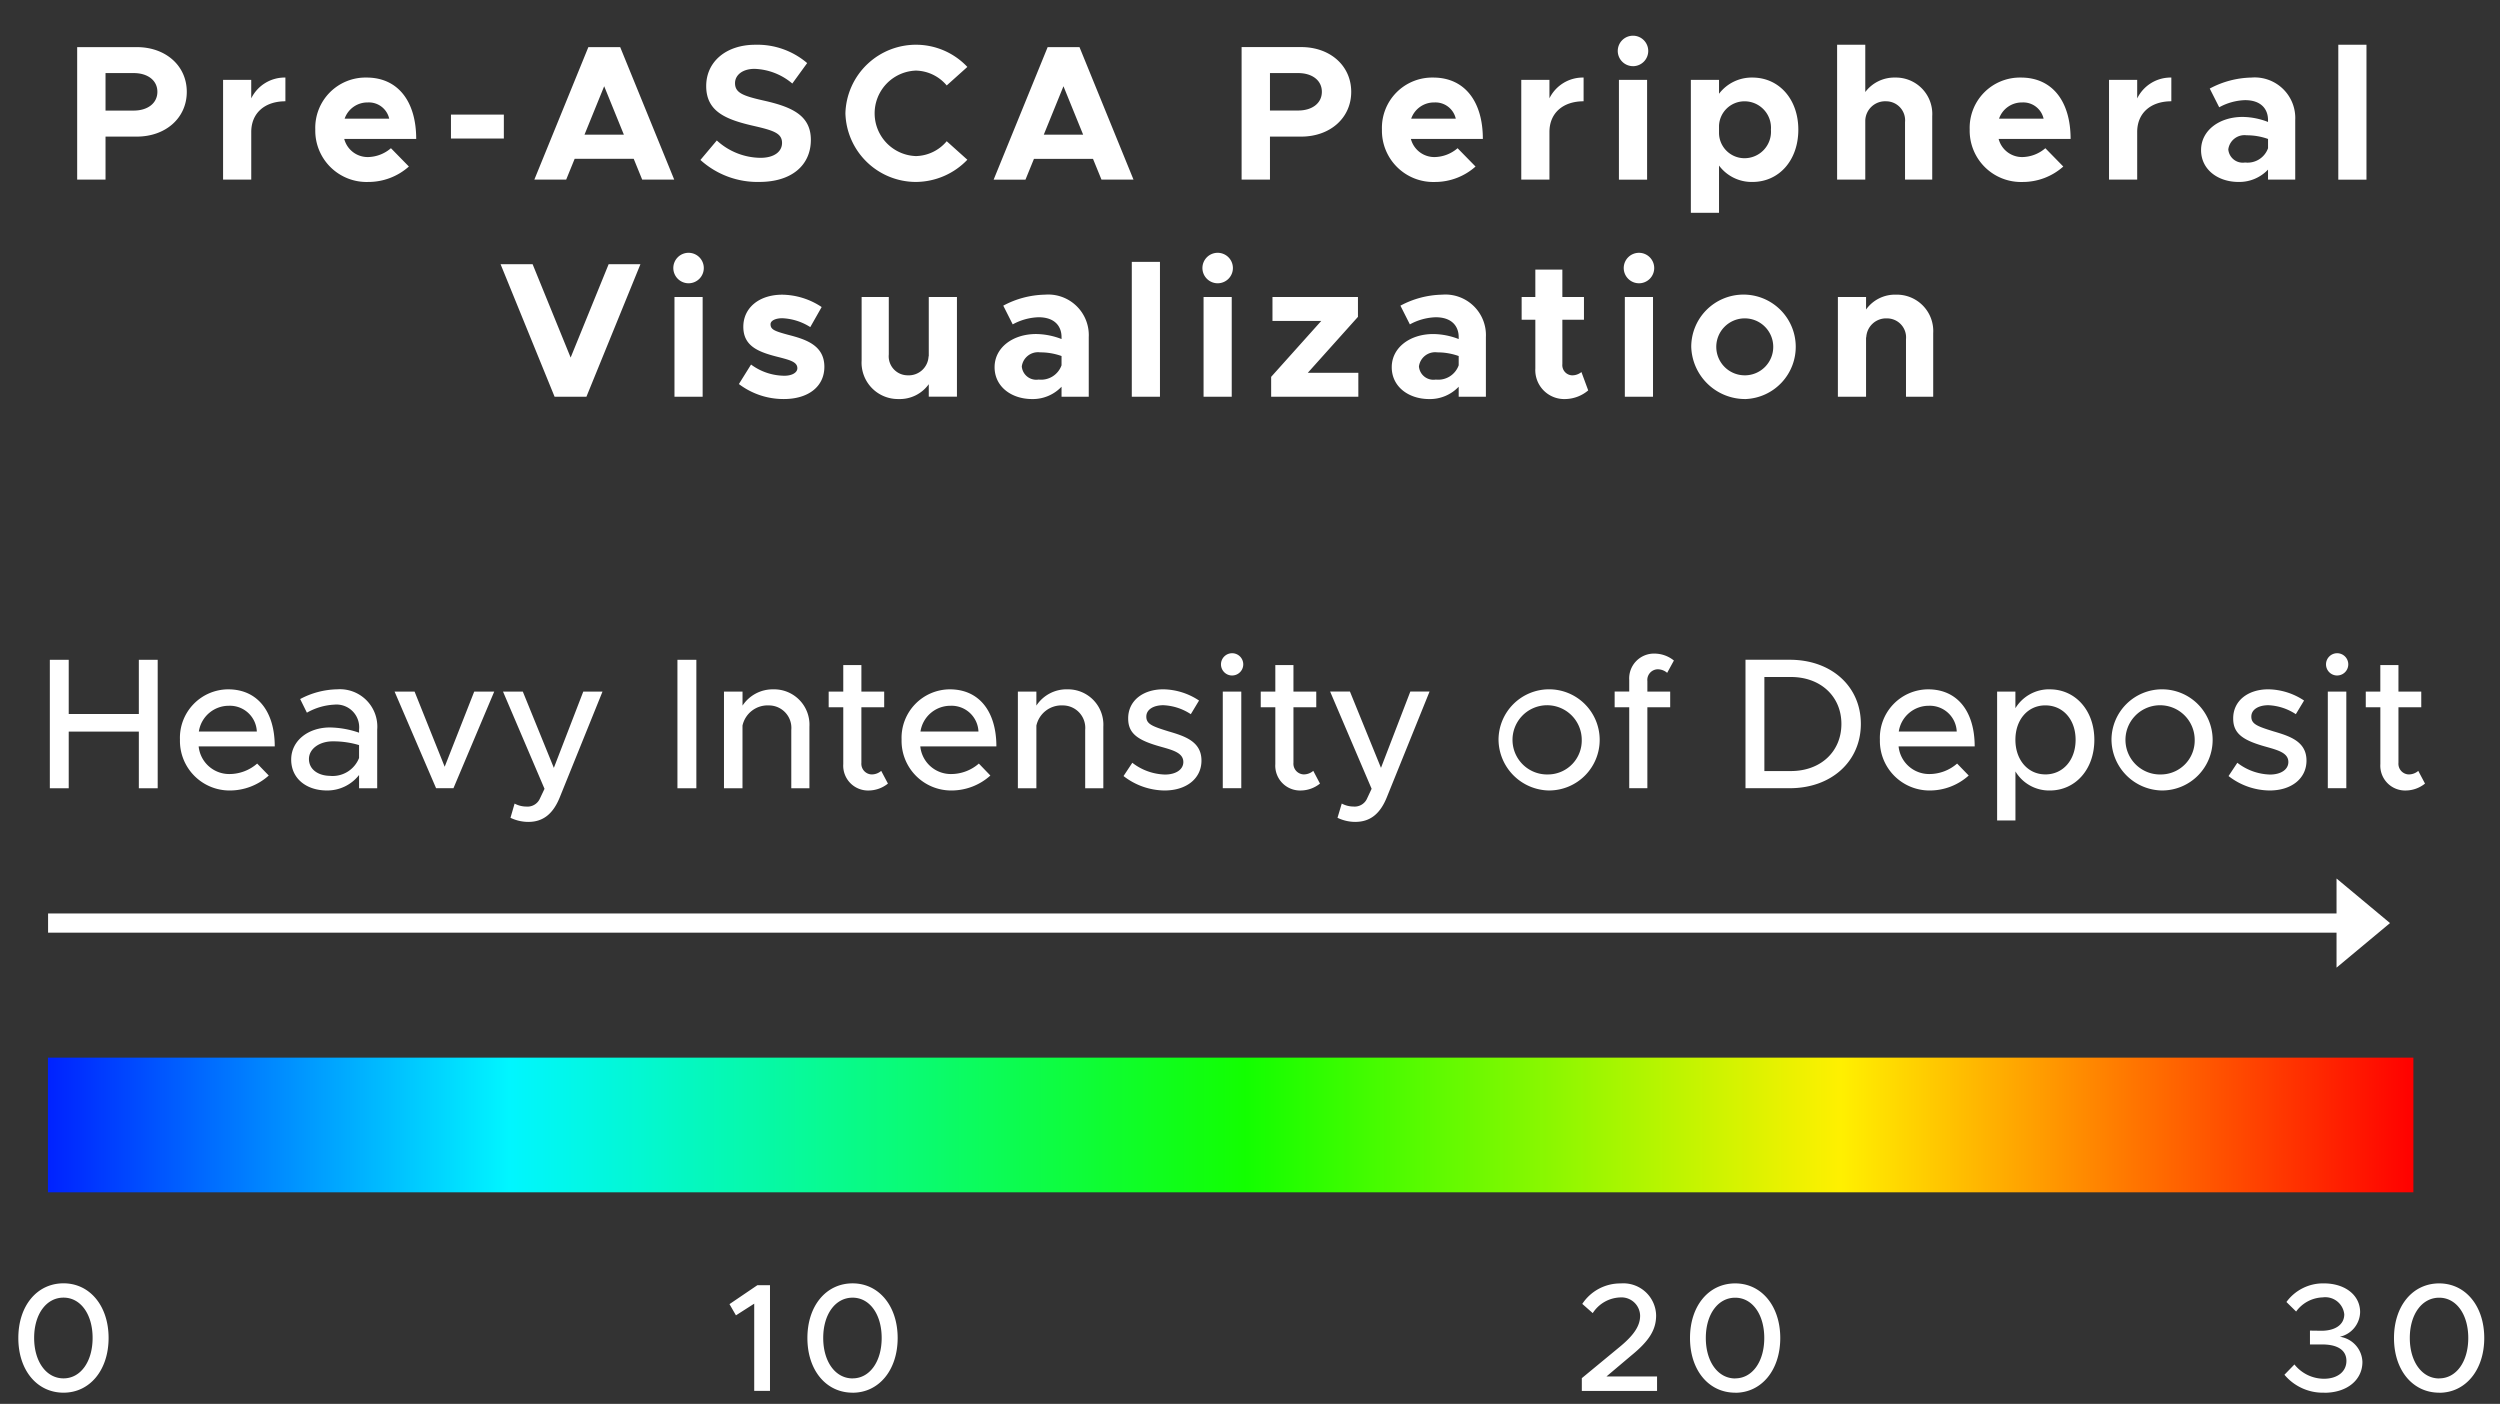
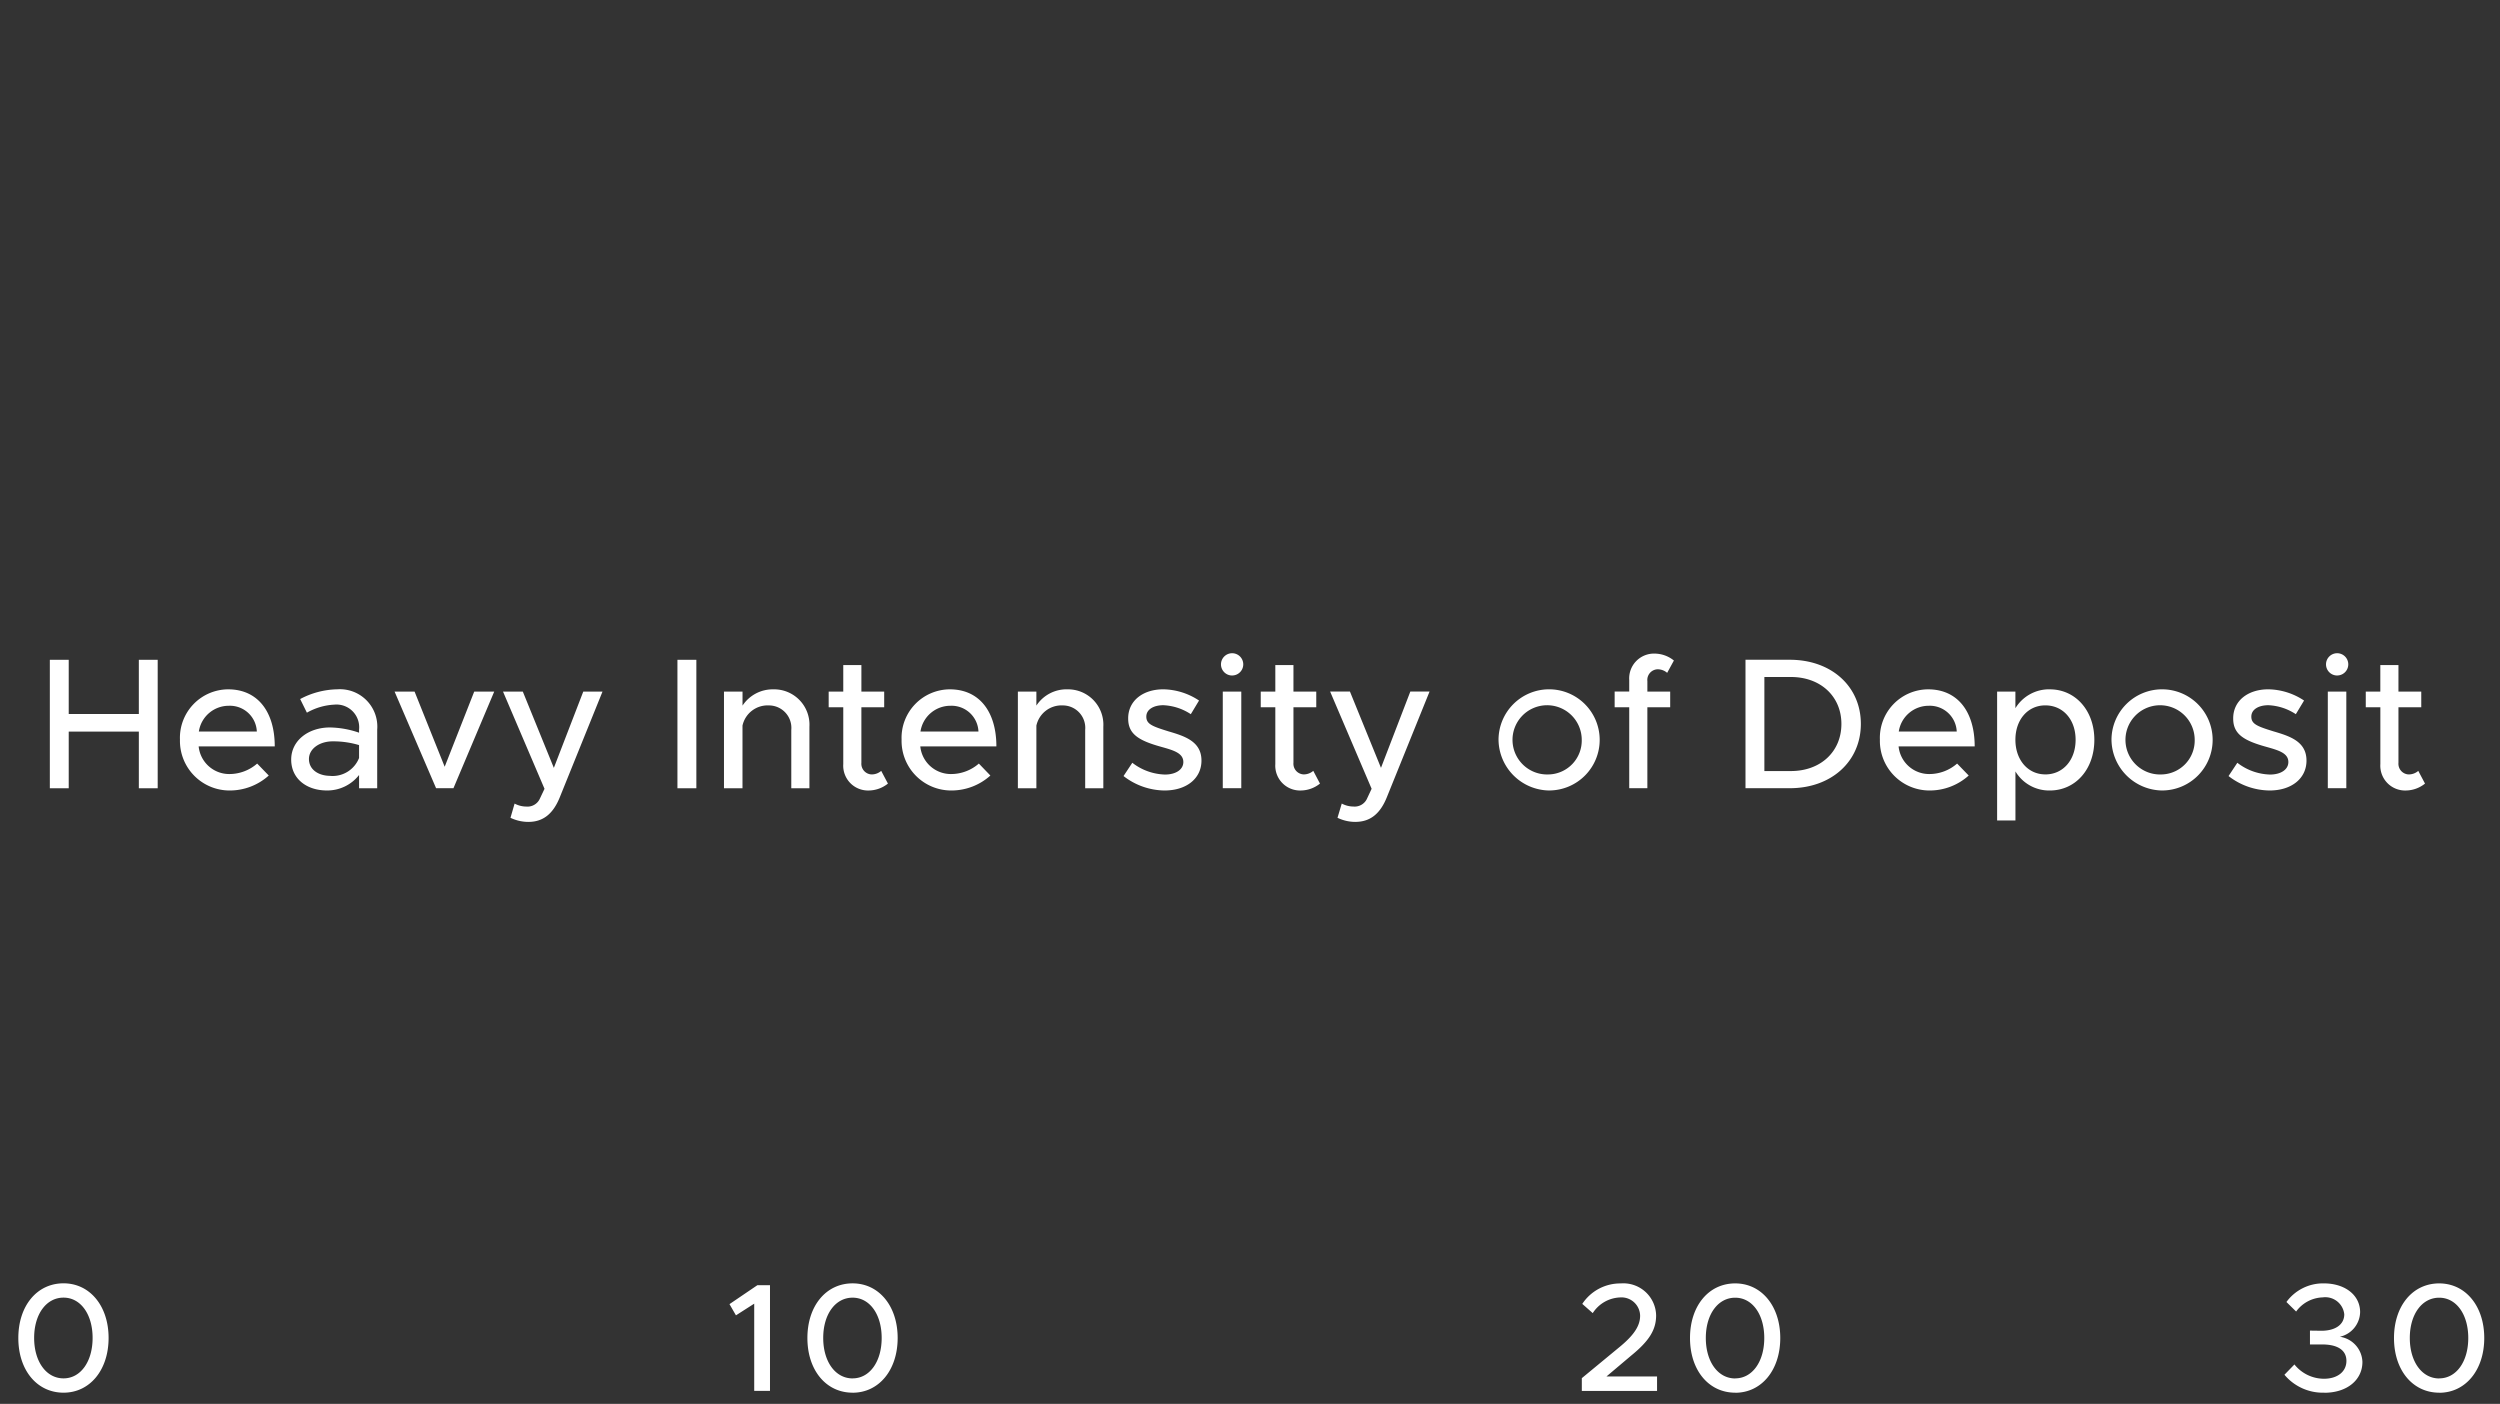
<svg xmlns="http://www.w3.org/2000/svg" id="Legend" width="260" height="146" viewBox="0 0 260 146">
  <rect x="0" y="0" width="260" height="146" fill="#333333" stroke="none" />
  <defs>
    <style>
      .cls-1, .cls-2 {
        fill: #fff;
      }

      .cls-1, .cls-2, .cls-3 {
        fill-rule: evenodd;
      }

      .cls-2 {
        stroke: #fff;
        stroke-width: 2px;
      }

      .cls-3 {
        fill: url(#linear-gradient);
      }
    </style>
    <linearGradient id="linear-gradient" x1="5" y1="117" x2="251" y2="117" gradientUnits="userSpaceOnUse">
      <stop offset="0" stop-color="#02f" />
      <stop offset="0.195" stop-color="#00f6ff" />
      <stop offset="0.506" stop-color="#12ff00" />
      <stop offset="0.758" stop-color="#fff000" />
      <stop offset="1" stop-color="red" />
    </linearGradient>
  </defs>
  <path id="Heavy_Intensity_of_Deposit" data-name="Heavy Intensity of Deposit" class="cls-1" d="M14.439,68.619v5.639H7.147V68.619H5.183V81.978H7.147V76.086h7.292v5.892H16.4V68.619H14.439ZM23.868,80.5a3.193,3.193,0,0,1-3.208-2.878h7.914c0-3.6-1.77-5.931-4.842-5.931a5.043,5.043,0,0,0-5.017,5.231,5.16,5.16,0,0,0,5.172,5.289,6.056,6.056,0,0,0,4.064-1.556l-1.206-1.245A4.393,4.393,0,0,1,23.868,80.5ZM23.81,73.4a2.8,2.8,0,0,1,2.9,2.683H20.68A3.148,3.148,0,0,1,23.81,73.4Zm11.218-1.711A8.525,8.525,0,0,0,31.217,72.7l0.7,1.419a6.407,6.407,0,0,1,2.839-.836,2.363,2.363,0,0,1,2.586,2.606V76.2a9.688,9.688,0,0,0-3.033-.544c-2.217,0-4.025,1.342-4.025,3.344,0,1.964,1.575,3.209,3.714,3.209A4.19,4.19,0,0,0,37.343,80.6v1.381h1.886V75.892A3.891,3.891,0,0,0,35.029,71.692Zm-0.661,9c-1.264,0-2.236-.661-2.236-1.75S33.259,77.1,34.6,77.1a9.338,9.338,0,0,1,2.742.389v1.342A2.958,2.958,0,0,1,34.367,80.695Zm10.985,1.283h1.808L51.4,71.925H49.319l-3.072,7.817-3.131-7.817H41.036ZM55,85.478c1.439-.019,2.508-0.778,3.228-2.586l4.433-10.967h-2L57.6,79.859l-3.228-7.934H52.313l4.317,10.111-0.506,1.069a1.407,1.407,0,0,1-1.381.778,2.6,2.6,0,0,1-1.225-.311L53.09,85.05A4.292,4.292,0,0,0,55,85.478Zm15.457-3.5h1.964V68.619H70.453V81.978Zm9.955-10.286a3.753,3.753,0,0,0-3.189,1.692V71.925H75.294V81.978h1.925V75.464a2.675,2.675,0,0,1,2.761-2.1,2.335,2.335,0,0,1,2.314,2.547v6.067H84.18v-6.4A3.677,3.677,0,0,0,80.408,71.692ZM91.646,80.17a1.5,1.5,0,0,1-1.031.37,1.111,1.111,0,0,1-1.031-1.206V73.558h2.372V71.925H89.585V69.164H87.7v2.761H86.182v1.633H87.7V79.47a2.579,2.579,0,0,0,2.645,2.742,3.235,3.235,0,0,0,2-.719ZM98.918,80.5a3.193,3.193,0,0,1-3.208-2.878h7.914c0-3.6-1.769-5.931-4.842-5.931a5.043,5.043,0,0,0-5.017,5.231,5.16,5.16,0,0,0,5.172,5.289A6.054,6.054,0,0,0,103,80.656L101.8,79.411A4.39,4.39,0,0,1,98.918,80.5Zm-0.058-7.1a2.8,2.8,0,0,1,2.9,2.683H95.729A3.148,3.148,0,0,1,98.859,73.4Zm12.113-1.711a3.753,3.753,0,0,0-3.189,1.692V71.925h-1.925V81.978h1.925V75.464a2.675,2.675,0,0,1,2.761-2.1,2.335,2.335,0,0,1,2.314,2.547v6.067h1.887v-6.4A3.677,3.677,0,0,0,110.972,71.692Zm10.169,10.52c2.2,0,3.811-1.206,3.811-3.111,0-2-1.77-2.547-3.422-3.034-1.692-.525-2.314-0.758-2.314-1.536,0-.758.777-1.186,1.769-1.186a5.632,5.632,0,0,1,2.859.933l0.855-1.419a6.872,6.872,0,0,0-3.714-1.167c-2.139,0-3.675,1.206-3.655,3.053,0,1.633,1.147,2.294,3.461,2.936,1.244,0.35,2.275.642,2.275,1.575,0,0.778-.778,1.3-1.906,1.3a5.794,5.794,0,0,1-3.4-1.225l-0.914,1.381A7.041,7.041,0,0,0,121.141,82.211Zm7-11.959a1.157,1.157,0,0,0,0-2.314A1.157,1.157,0,1,0,128.14,70.253Zm-0.973,11.725h1.925V71.925h-1.925V81.978Zm9.411-1.808a1.5,1.5,0,0,1-1.03.37,1.111,1.111,0,0,1-1.031-1.206V73.558h2.372V71.925h-2.372V69.164h-1.886v2.761h-1.517v1.633h1.517V79.47a2.579,2.579,0,0,0,2.644,2.742,3.233,3.233,0,0,0,2-.719Zm4.433,5.308c1.439-.019,2.508-0.778,3.228-2.586l4.433-10.967h-2l-3.052,7.934-3.228-7.934h-2.061l4.316,10.111-0.5,1.069a1.408,1.408,0,0,1-1.381.778,2.6,2.6,0,0,1-1.225-.311L139.1,85.05A4.293,4.293,0,0,0,141.011,85.478Zm20.143-3.267a5.26,5.26,0,1,0-5.309-5.27A5.338,5.338,0,0,0,161.154,82.211Zm0-1.672a3.6,3.6,0,1,1,3.345-3.6A3.524,3.524,0,0,1,161.154,80.539Zm10.168-9.723a1.111,1.111,0,0,1,1.031-1.206,1.5,1.5,0,0,1,1.03.37l0.7-1.283a3.233,3.233,0,0,0-2-.72,2.579,2.579,0,0,0-2.645,2.742v1.206h-1.517v1.633h1.517v8.42h1.886v-8.42H173.7V71.925h-2.373V70.817Zm10.207,11.161h4.609c4.316,0,7.389-2.781,7.389-6.689s-3.073-6.67-7.389-6.67h-4.609V81.978Zm1.964-1.789V70.408h2.761c3.092,0,5.25,2.022,5.25,4.881,0,2.878-2.158,4.9-5.25,4.9h-2.761ZM200.661,80.5a3.193,3.193,0,0,1-3.208-2.878h7.914c0-3.6-1.769-5.931-4.842-5.931a5.043,5.043,0,0,0-5.016,5.231,5.16,5.16,0,0,0,5.172,5.289,6.058,6.058,0,0,0,4.064-1.556l-1.206-1.245A4.392,4.392,0,0,1,200.661,80.5ZM200.6,73.4a2.8,2.8,0,0,1,2.9,2.683h-6.028A3.149,3.149,0,0,1,200.6,73.4Zm12.58-1.711a4.1,4.1,0,0,0-3.578,1.964V71.925H207.7v13.4h1.906V80.228a4.08,4.08,0,0,0,3.578,1.983c2.644,0,4.628-2.178,4.628-5.27C217.811,73.87,215.827,71.692,213.183,71.692Zm-0.467,8.848c-1.808,0-3.111-1.5-3.111-3.6s1.3-3.578,3.111-3.578c1.847,0,3.15,1.478,3.15,3.578S214.563,80.539,212.716,80.539Zm12.191,1.672a5.26,5.26,0,1,0-5.309-5.27A5.337,5.337,0,0,0,224.907,82.211Zm0-1.672a3.6,3.6,0,1,1,3.344-3.6A3.524,3.524,0,0,1,224.907,80.539Zm11.16,1.672c2.2,0,3.811-1.206,3.811-3.111,0-2-1.77-2.547-3.423-3.034-1.691-.525-2.314-0.758-2.314-1.536,0-.758.778-1.186,1.77-1.186a5.626,5.626,0,0,1,2.858.933l0.856-1.419a6.872,6.872,0,0,0-3.714-1.167c-2.139,0-3.675,1.206-3.656,3.053,0,1.633,1.148,2.294,3.462,2.936,1.244,0.35,2.275.642,2.275,1.575,0,0.778-.778,1.3-1.906,1.3a5.794,5.794,0,0,1-3.4-1.225l-0.914,1.381A7.041,7.041,0,0,0,236.067,82.211Zm7-11.959a1.157,1.157,0,0,0,0-2.314A1.157,1.157,0,1,0,243.065,70.253Zm-0.972,11.725h1.925V71.925h-1.925V81.978ZM251.5,80.17a1.5,1.5,0,0,1-1.031.37,1.111,1.111,0,0,1-1.03-1.206V73.558h2.372V71.925h-2.372V69.164h-1.886v2.761H246.04v1.633h1.517V79.47a2.579,2.579,0,0,0,2.644,2.742,3.233,3.233,0,0,0,2-.719Z" />
-   <path id="Line_1" data-name="Line 1" class="cls-2" d="M5,96H244V93.5l3,2.5-3,2.5V96H5Z" />
  <path id="_0_10_20_30" data-name="0          10           20        30" class="cls-1" d="M6.607,144.839c2.736,0,4.687-2.351,4.687-5.695,0-3.327-1.952-5.679-4.687-5.679-2.768,0-4.7,2.352-4.7,5.679C1.9,142.488,3.839,144.839,6.607,144.839Zm0-1.488c-1.792,0-3.056-1.743-3.056-4.207s1.264-4.191,3.056-4.191c1.776,0,3.024,1.727,3.024,4.191S8.383,143.351,6.607,143.351Zm71.84,1.3h1.632v-10.99H78.766l-2.9,1.968,0.672,1.167,1.9-1.215v9.07Zm10.223,0.192c2.736,0,4.687-2.351,4.687-5.695,0-3.327-1.952-5.679-4.687-5.679-2.767,0-4.7,2.352-4.7,5.679C83.967,142.488,85.9,144.839,88.67,144.839Zm0-1.488c-1.792,0-3.055-1.743-3.055-4.207s1.264-4.191,3.055-4.191c1.776,0,3.024,1.727,3.024,4.191S90.446,143.351,88.67,143.351Zm75.84,1.3h7.823v-1.5h-5.264l2.576-2.175c1.888-1.536,2.592-2.7,2.592-4.176a3.406,3.406,0,0,0-3.68-3.327,4.728,4.728,0,0,0-4,2.128l1.088,0.959a3.537,3.537,0,0,1,2.847-1.631,1.94,1.94,0,0,1,2.08,1.9c0,0.992-.56,1.936-2.032,3.168l-4.031,3.327v1.328Zm15.951,0.192c2.736,0,4.687-2.351,4.687-5.695,0-3.327-1.951-5.679-4.687-5.679-2.768,0-4.7,2.352-4.7,5.679C175.758,142.488,177.693,144.839,180.461,144.839Zm0-1.488c-1.792,0-3.056-1.743-3.056-4.207s1.264-4.191,3.056-4.191c1.776,0,3.023,1.727,3.023,4.191S182.237,143.351,180.461,143.351Zm61.263,1.488c2.384,0,3.968-1.344,3.968-3.2a2.736,2.736,0,0,0-2.352-2.624,2.686,2.686,0,0,0,2.112-2.56c0-1.759-1.552-2.991-3.776-2.991a4.712,4.712,0,0,0-3.887,1.936l1.008,0.992a3.553,3.553,0,0,1,2.767-1.472,1.983,1.983,0,0,1,2.24,1.759c0,1.1-.976,1.712-2.368,1.712l-1.2-.016v1.44h1.2c1.648-.016,2.592.576,2.592,1.712,0,1.1-.912,1.855-2.336,1.855a3.939,3.939,0,0,1-3.071-1.487l-1.04,1.071A5.209,5.209,0,0,0,241.724,144.839Zm11.952,0c2.736,0,4.687-2.351,4.687-5.695,0-3.327-1.951-5.679-4.687-5.679-2.768,0-4.7,2.352-4.7,5.679C248.973,142.488,250.908,144.839,253.676,144.839Zm0-1.488c-1.792,0-3.056-1.743-3.056-4.207s1.264-4.191,3.056-4.191c1.776,0,3.024,1.727,3.024,4.191S255.452,143.351,253.676,143.351Z" />
-   <path class="cls-3" d="M4.985,109.994H250.992V124H4.985V109.994Z" />
-   <path id="Pre-ASCA_Peripheral_Visualization_copy" data-name="Pre-ASCA Peripheral Visualization copy" class="cls-1" d="M8.025,18.682h2.95V14.207h3.251c2.99,0,5.2-1.926,5.2-4.655S17.216,4.9,14.226,4.9h-6.2V18.682Zm2.95-7.184V7.6H13.9c1.465,0,2.468.763,2.468,1.946S15.37,11.5,13.9,11.5h-2.93Zm15.153-1.264V8.307H23.2V18.682h2.93V13.725c0-1.947,1.385-3.191,3.552-3.191V8.066A3.87,3.87,0,0,0,26.128,10.233Zm12.142,6.1A2.519,2.519,0,0,1,35.8,14.447h7.485c0-3.913-1.906-6.381-5.157-6.381a5.227,5.227,0,0,0-5.338,5.4,5.337,5.337,0,0,0,5.5,5.458,6.336,6.336,0,0,0,4.234-1.605l-1.866-1.906A3.757,3.757,0,0,1,38.27,16.334Zm-0.02-5.679a2.165,2.165,0,0,1,2.227,1.686H35.842A2.507,2.507,0,0,1,38.25,10.655ZM46.9,14.407h5.5V11.919H46.9v2.488Zm19.888,4.274h3.331L64.5,4.9H61.189L55.571,18.682h3.311l0.883-2.167h6.141Zm-6-4.676,2.047-5.037,2.047,5.037H60.788Zm18.183,4.916c3.371,0,5.358-1.746,5.358-4.375,0-2.549-1.967-3.431-4.936-4.094-2.127-.482-2.95-0.8-2.95-1.806,0-.823.763-1.485,2.027-1.485A6.39,6.39,0,0,1,82.4,8.688l1.545-2.127a7.961,7.961,0,0,0-5.4-1.906c-3.01,0-5.1,1.746-5.1,4.294,0,2.669,2.067,3.492,4.977,4.154,2.107,0.482,2.91.783,2.91,1.766,0,0.863-.763,1.545-2.248,1.545a6.805,6.805,0,0,1-4.535-1.806l-1.706,2.027A8.854,8.854,0,0,0,78.971,18.922Zm16.276,0a7.456,7.456,0,0,0,5.358-2.308l-2.147-1.926a4.294,4.294,0,0,1-3.211,1.545,4.448,4.448,0,0,1,0-8.89,4.294,4.294,0,0,1,3.211,1.545l2.147-1.926a7.341,7.341,0,0,0-12.682,4.816A7.344,7.344,0,0,0,95.248,18.922Zm19.307-.241h3.331L112.267,4.9h-3.311l-5.619,13.786h3.311l0.883-2.167h6.14Zm-6-4.676L110.6,8.969l2.047,5.037h-4.094Zm20.572,4.676h2.95V14.207h3.251c2.99,0,5.2-1.926,5.2-4.655s-2.207-4.656-5.2-4.656h-6.2V18.682Zm2.95-7.184V7.6h2.93c1.465,0,2.468.763,2.468,1.946s-1,1.947-2.468,1.947h-2.93ZM149.2,16.334a2.519,2.519,0,0,1-2.468-1.886h7.485c0-3.913-1.906-6.381-5.157-6.381a5.227,5.227,0,0,0-5.338,5.4,5.338,5.338,0,0,0,5.5,5.458,6.336,6.336,0,0,0,4.234-1.605l-1.867-1.906A3.754,3.754,0,0,1,149.2,16.334Zm-0.02-5.679A2.166,2.166,0,0,1,151.4,12.34h-4.636A2.508,2.508,0,0,1,149.175,10.655Zm11.962-.421V8.307h-2.93V18.682h2.93V13.725c0-1.947,1.385-3.191,3.552-3.191V8.066A3.87,3.87,0,0,0,161.137,10.233Zm8.711-3.351a1.585,1.585,0,1,0-1.606-1.605A1.589,1.589,0,0,0,169.848,6.882Zm-1.485,11.8h2.93V8.307h-2.93V18.682ZM182.25,8.066a4.271,4.271,0,0,0-3.472,1.686V8.307h-2.929V22.133h2.929V17.217a4.233,4.233,0,0,0,3.472,1.706c2.769,0,4.776-2.247,4.776-5.438C187.026,10.314,185.019,8.066,182.25,8.066Zm-0.843,8.388a2.649,2.649,0,0,1-2.629-2.568v-0.8a2.646,2.646,0,0,1,2.629-2.549,2.748,2.748,0,0,1,2.769,2.95A2.754,2.754,0,0,1,181.407,16.454ZM197.1,8.066a3.786,3.786,0,0,0-3.111,1.505V4.655h-2.93V18.682h2.93v-6.14a2.065,2.065,0,0,1,2.167-2.007,1.977,1.977,0,0,1,1.967,2.167v5.98h2.829v-6.6A3.785,3.785,0,0,0,197.1,8.066Zm13.226,8.268a2.519,2.519,0,0,1-2.468-1.886h7.485c0-3.913-1.907-6.381-5.158-6.381a5.226,5.226,0,0,0-5.337,5.4,5.337,5.337,0,0,0,5.5,5.458,6.336,6.336,0,0,0,4.234-1.605l-1.866-1.906A3.756,3.756,0,0,1,210.328,16.334Zm-0.02-5.679a2.165,2.165,0,0,1,2.227,1.686H207.9A2.507,2.507,0,0,1,210.308,10.655Zm11.962-.421V8.307h-2.93V18.682h2.93V13.725c0-1.947,1.384-3.191,3.551-3.191V8.066A3.868,3.868,0,0,0,222.27,10.233Zm11.881-2.167a9.522,9.522,0,0,0-4.335,1.144l0.984,1.947a5.925,5.925,0,0,1,2.689-.742c1.7,0,2.387.963,2.387,2.067v0.2a7.482,7.482,0,0,0-2.648-.522c-2.408,0-4.315,1.4-4.315,3.451,0,1.987,1.706,3.311,3.913,3.311a4.12,4.12,0,0,0,3.05-1.284v1.043h2.83v-6.2A4.22,4.22,0,0,0,234.151,8.066ZM233.489,16.9a1.51,1.51,0,0,1-1.746-1.365,1.7,1.7,0,0,1,1.906-1.465,6.558,6.558,0,0,1,2.227.381v0.963A2.254,2.254,0,0,1,233.489,16.9Zm9.694,1.786h2.93V4.655h-2.93V18.682ZM63.3,27.474l-3.953,9.712L55.39,27.474H52.058L57.677,41.26h3.311l5.619-13.786H63.3Zm8.33,1.987a1.585,1.585,0,1,0-1.605-1.605A1.589,1.589,0,0,0,71.626,29.461Zm-1.485,11.8h2.93V30.886h-2.93V41.26ZM81.52,41.5c2.549,0,4.214-1.3,4.214-3.351,0-2.268-1.987-2.87-3.773-3.331-1.4-.381-1.826-0.542-1.826-1.1,0-.361.5-0.622,1.224-0.622a5.872,5.872,0,0,1,2.91.923l1.184-2.087a7.549,7.549,0,0,0-4.094-1.284c-2.448,0-4.074,1.4-4.053,3.371,0.02,2.047,1.666,2.629,3.793,3.151,1.064,0.281,1.826.482,1.826,1.124,0,0.462-.562.783-1.344,0.783a5.9,5.9,0,0,1-3.472-1.164l-1.264,2.027A7.67,7.67,0,0,0,81.52,41.5ZM96.592,30.886v6.2l-0.02-.06A2.065,2.065,0,0,1,94.4,39.033a1.976,1.976,0,0,1-1.966-2.167v-5.98H89.609v6.6A3.785,3.785,0,0,0,93.462,41.5a3.7,3.7,0,0,0,3.13-1.545v1.3h2.93V30.886h-2.93Zm12.083-.241a9.523,9.523,0,0,0-4.335,1.144l0.983,1.947a5.932,5.932,0,0,1,2.689-.742c1.706,0,2.388.963,2.388,2.067v0.2a7.487,7.487,0,0,0-2.649-.522c-2.408,0-4.314,1.4-4.314,3.452,0,1.987,1.706,3.311,3.913,3.311a4.12,4.12,0,0,0,3.05-1.284V41.26h2.83v-6.2A4.22,4.22,0,0,0,108.675,30.645Zm-0.663,8.83a1.509,1.509,0,0,1-1.745-1.365,1.7,1.7,0,0,1,1.906-1.465,6.558,6.558,0,0,1,2.227.381v0.963A2.255,2.255,0,0,1,108.012,39.474Zm9.695,1.786h2.929V27.234h-2.929V41.26Zm8.951-11.8a1.585,1.585,0,1,0-1.606-1.605A1.589,1.589,0,0,0,126.658,29.461Zm-1.485,11.8H128.1V30.886h-2.929V41.26Zm7.024,0h9.07V38.772H136.01l5.217-5.819V30.886h-8.89v2.488h5.077L132.2,39.193V41.26Zm17.781-10.615a9.519,9.519,0,0,0-4.334,1.144l0.983,1.947a5.932,5.932,0,0,1,2.689-.742c1.706,0,2.388.963,2.388,2.067v0.2a7.487,7.487,0,0,0-2.649-.522c-2.408,0-4.314,1.4-4.314,3.452,0,1.987,1.7,3.311,3.913,3.311a4.123,4.123,0,0,0,3.05-1.284V41.26h2.829v-6.2A4.22,4.22,0,0,0,149.978,30.645Zm-0.662,8.83a1.51,1.51,0,0,1-1.746-1.365,1.7,1.7,0,0,1,1.906-1.465,6.564,6.564,0,0,1,2.228.381v0.963A2.256,2.256,0,0,1,149.316,39.474Zm15.152-.783a1.506,1.506,0,0,1-1,.341,1.061,1.061,0,0,1-.983-1.164V33.254h2.247V30.886h-2.247V28.036h-2.81v2.849h-1.424v2.368h1.424v5.077a3.009,3.009,0,0,0,3.111,3.171,3.781,3.781,0,0,0,2.388-.9Zm6-9.231a1.585,1.585,0,1,0-1.6-1.605A1.589,1.589,0,0,0,170.47,29.461Zm-1.485,11.8h2.93V30.886h-2.93V41.26ZM181.568,41.5a5.434,5.434,0,1,0-5.679-5.438A5.605,5.605,0,0,0,181.568,41.5Zm0-2.468a2.962,2.962,0,1,1,2.849-2.97A2.957,2.957,0,0,1,181.568,39.033ZM197.2,30.645a3.7,3.7,0,0,0-3.13,1.545v-1.3h-2.93V41.26h2.93v-6.2l0.02,0.06a2.065,2.065,0,0,1,2.167-2.007,1.976,1.976,0,0,1,1.966,2.167v5.98h2.83v-6.6A3.786,3.786,0,0,0,197.2,30.645Z" />
</svg>